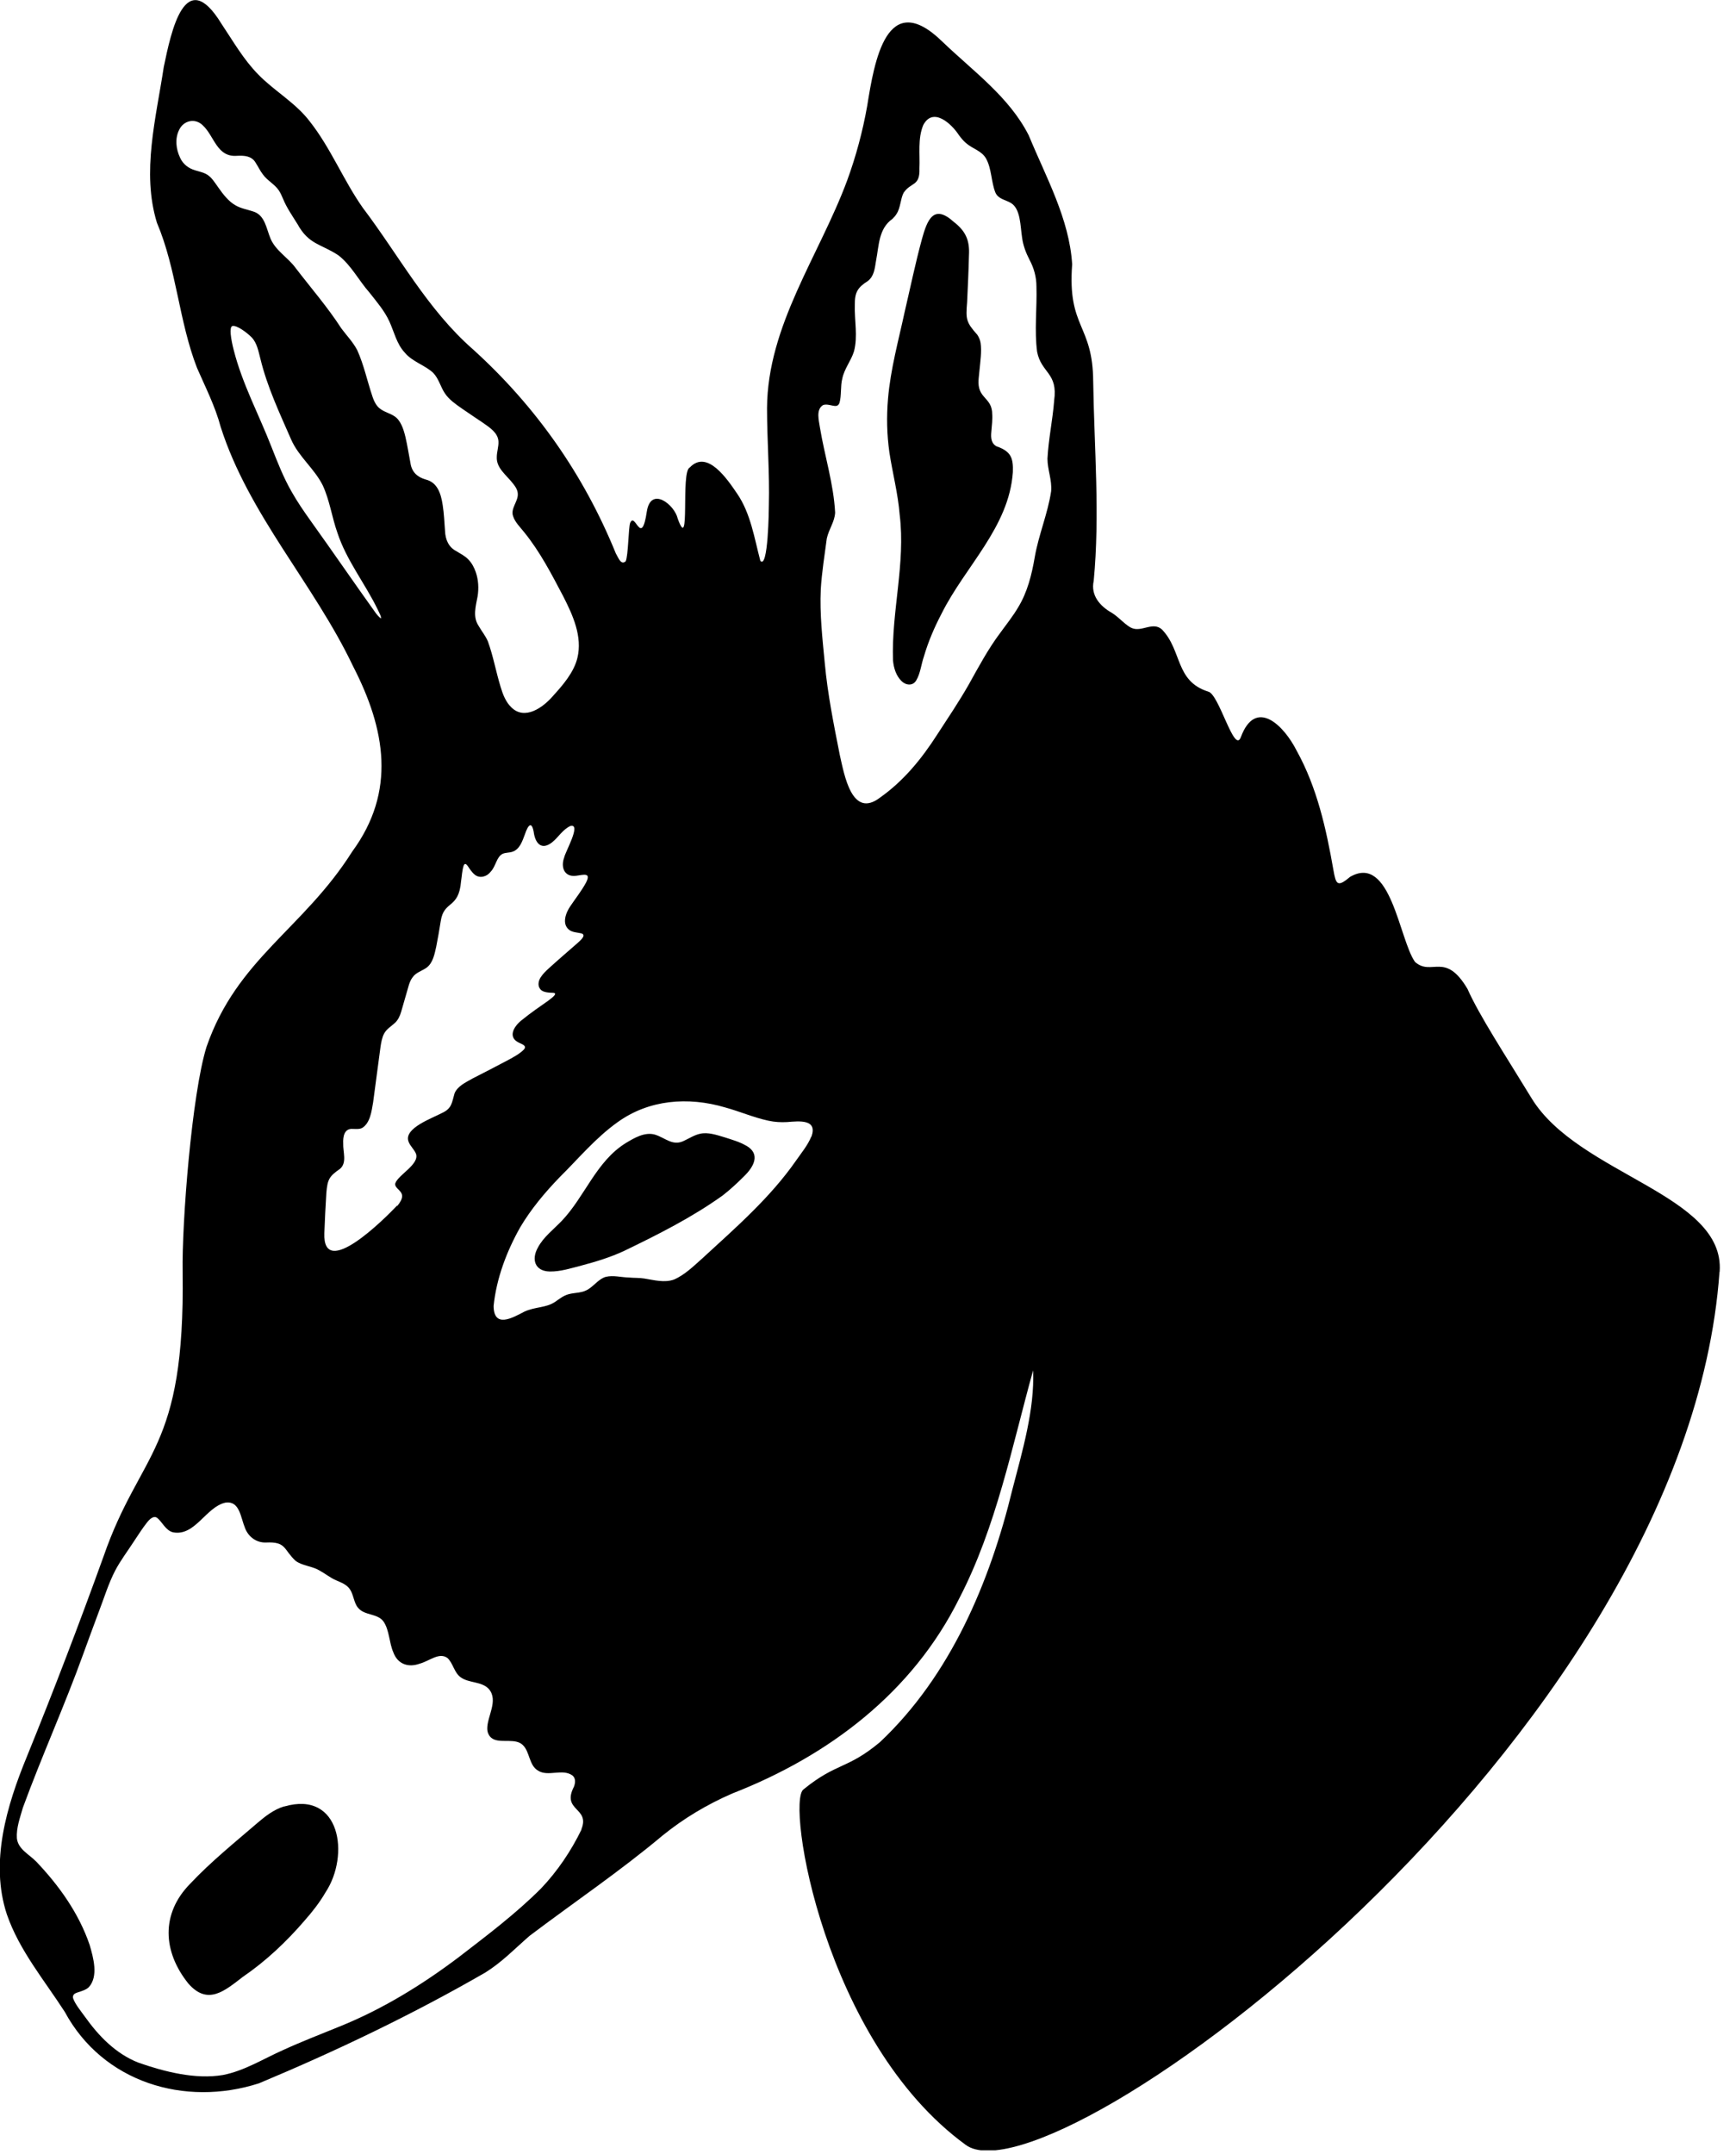
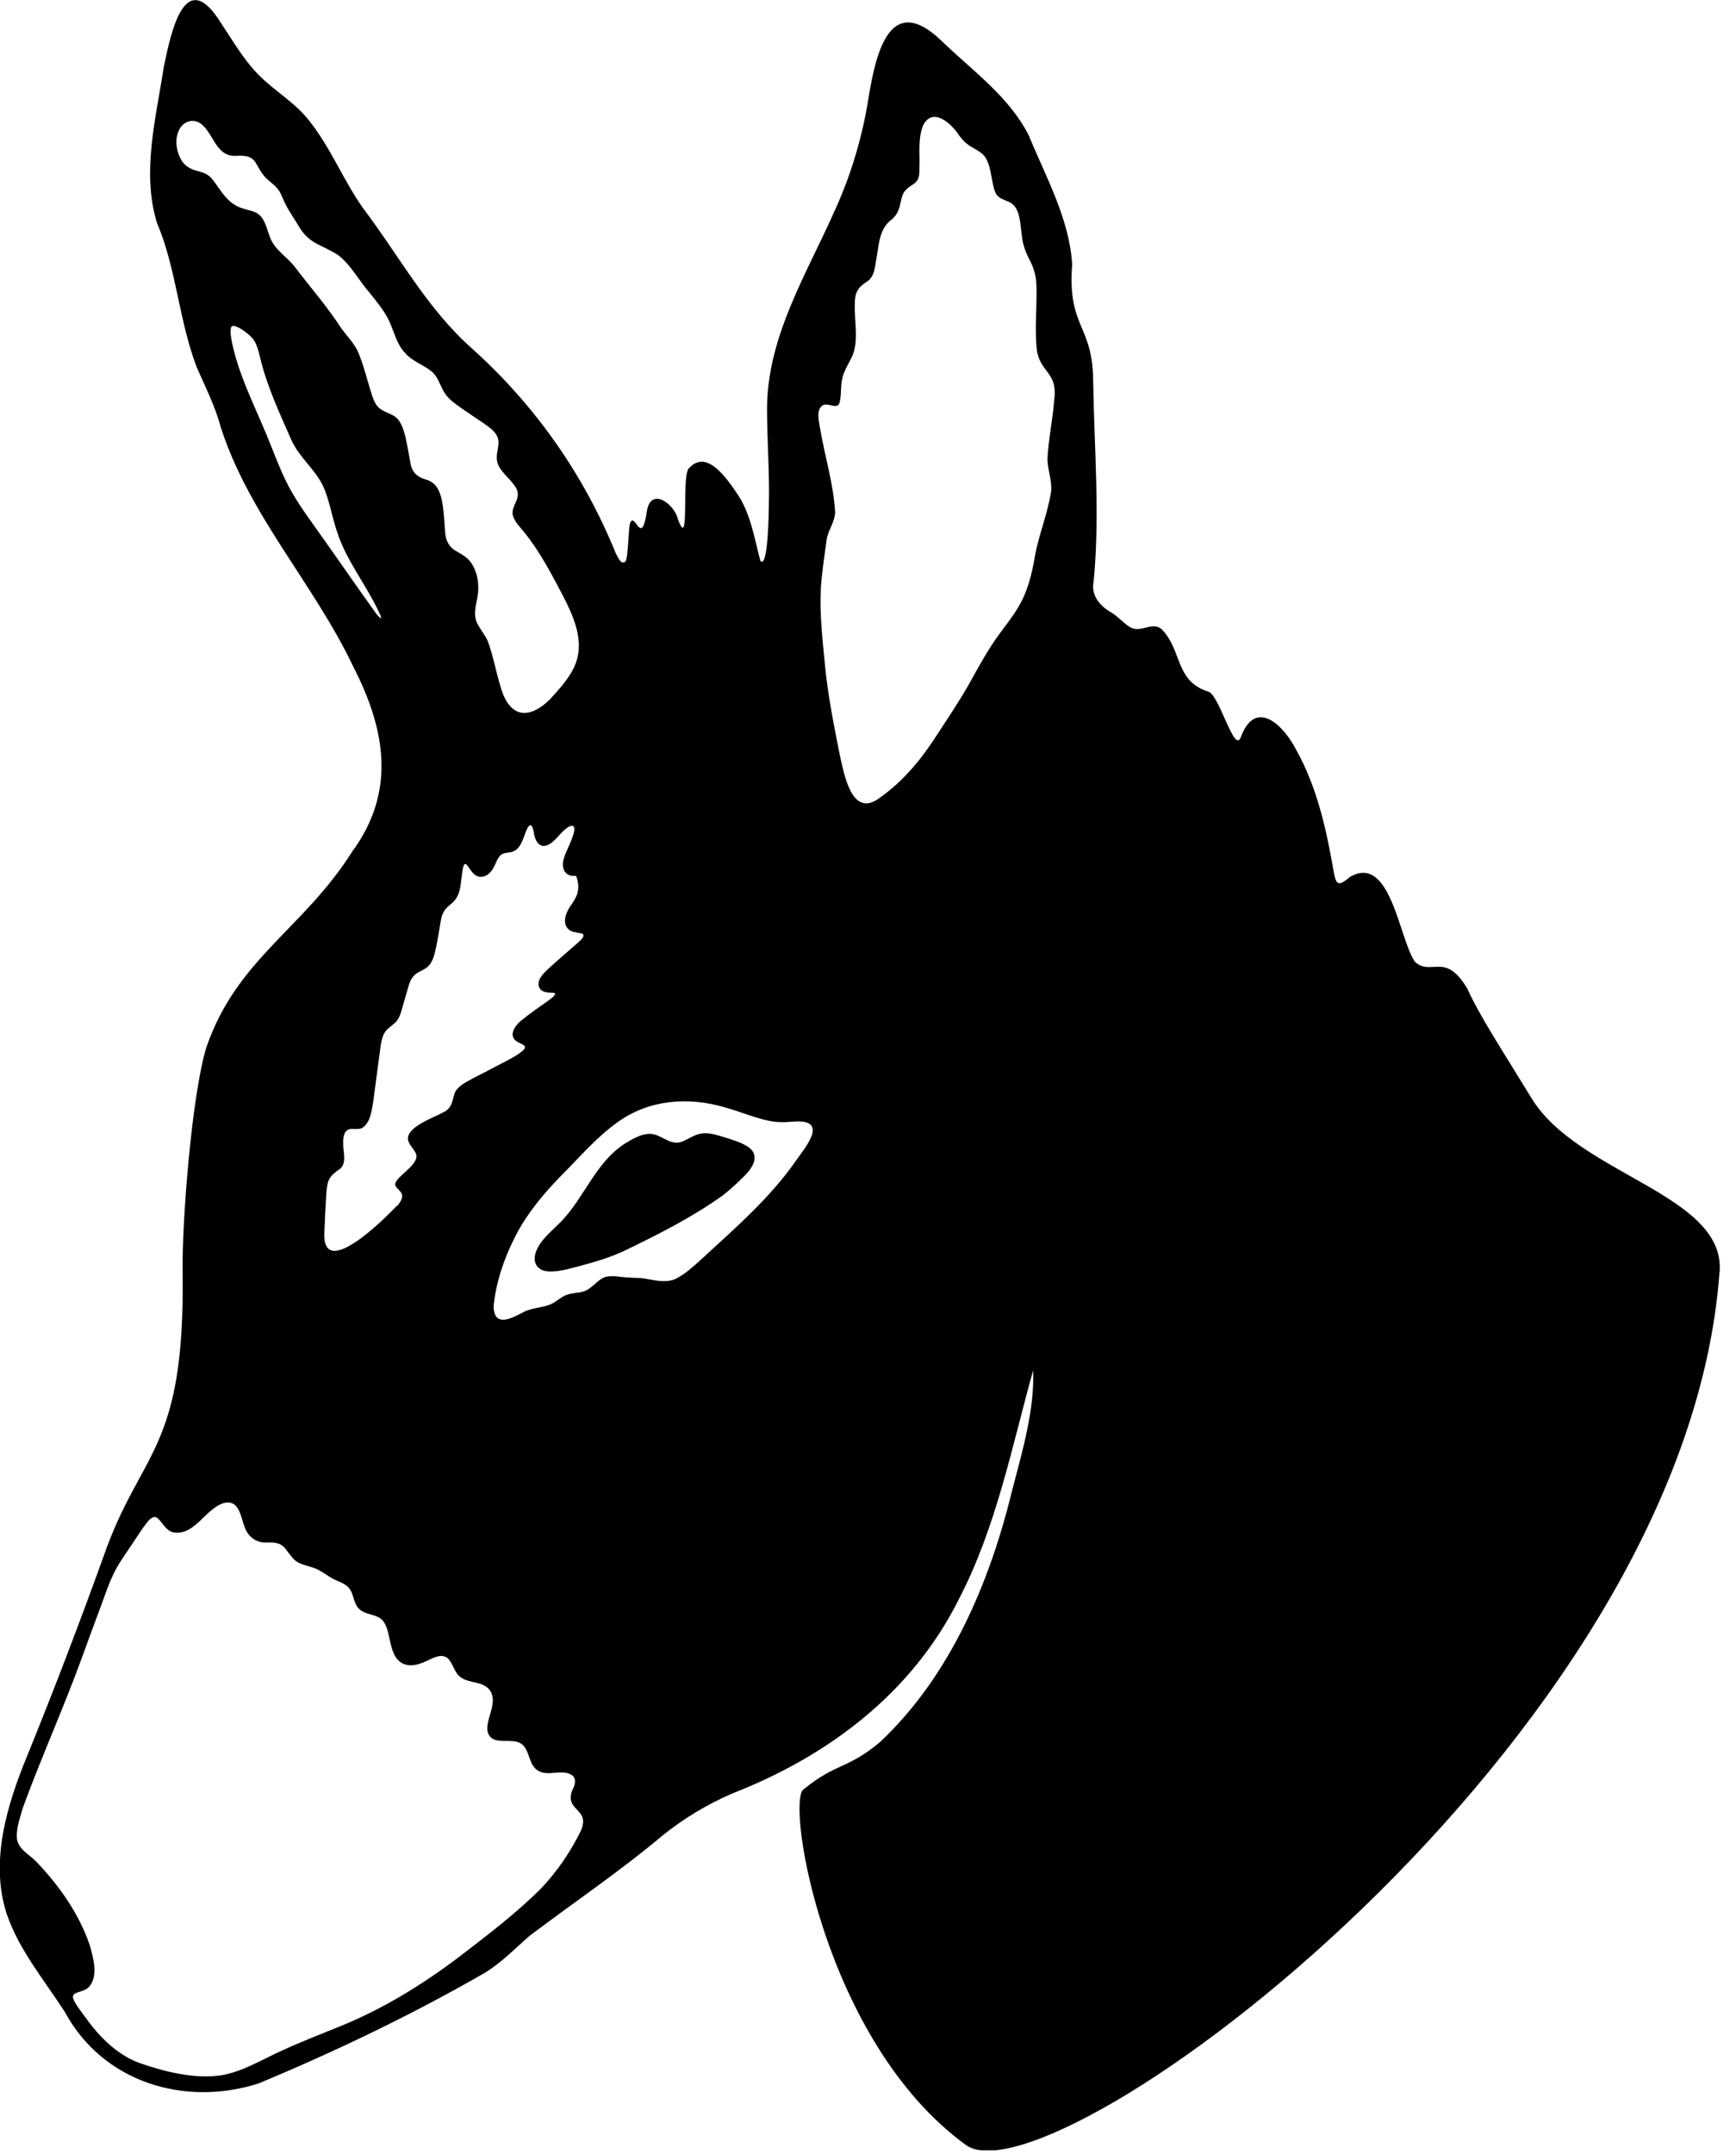
<svg xmlns="http://www.w3.org/2000/svg" width="104" height="129" viewBox="0 0 104 129" fill="none">
  <g clip-path="url(#clip0_12021_715)">
-     <path d="M103.021 76.16C103.351 71.52 94.551 70.36 91.751 65.77C90.141 63.13 88.621 60.82 87.911 59.22C86.571 56.96 85.771 58.49 84.771 57.61C83.821 56.28 83.321 51.09 80.871 52.52C80.111 53.17 80.031 52.95 79.881 52.1C79.451 49.64 78.901 47.16 77.681 44.96C76.921 43.45 75.221 41.75 74.331 44.16C73.941 45.17 73.031 41.56 72.381 41.42C70.391 40.79 70.831 38.97 69.611 37.7C69.071 37.21 68.411 37.86 67.821 37.62C67.461 37.48 67.051 36.98 66.621 36.71C65.901 36.31 65.331 35.66 65.521 34.79C65.901 30.83 65.551 26.82 65.491 22.85C65.471 19.39 63.941 19.67 64.231 15.83C64.061 13.1 62.661 10.61 61.631 8.11C60.461 5.8 58.291 4.26 56.461 2.5C53.111 -0.77 52.381 3.67 51.951 6.35C51.681 7.87 51.281 9.36 50.751 10.81C49.081 15.31 45.981 19.48 45.951 24.44C45.951 26.38 46.111 28.32 46.061 30.26C46.061 30.5 46.021 34.11 45.551 33.59C45.191 32.23 44.971 30.74 44.151 29.55C43.581 28.72 42.371 26.89 41.321 28C40.761 28.24 41.381 33.23 40.601 31.06C40.411 30.22 38.991 29.1 38.751 30.63C38.421 32.83 38.051 30.61 37.751 31.32C37.651 31.56 37.641 33.3 37.481 33.62C37.201 33.85 37.061 33.44 36.891 33.14C34.971 28.42 32.101 24.33 28.321 20.91C25.601 18.53 23.891 15.29 21.731 12.44C20.571 10.79 19.821 8.88 18.571 7.29C17.721 6.16 16.441 5.46 15.471 4.46C14.591 3.57 13.961 2.46 13.271 1.43C11.081 -2.15 10.251 1.9 9.811 4.01C9.351 7.06 8.471 10.32 9.401 13.34C10.581 16.12 10.711 19.22 11.801 22.03C12.311 23.2 12.891 24.33 13.221 25.57C14.901 30.83 18.801 34.96 21.151 39.9C23.091 43.67 23.751 47.39 21.101 51C18.171 55.64 14.201 57.41 12.371 62.7C11.491 65.53 10.891 73.23 10.941 76.18C11.091 86.97 8.421 86.82 6.201 93.22C4.751 97.24 3.221 101.24 1.611 105.2C0.401 108.14 -0.619 111.53 0.411 114.65C1.151 116.8 2.661 118.6 3.881 120.49C6.161 124.71 11.061 126.2 15.511 124.77C20.151 122.83 24.731 120.64 29.081 118.13C30.061 117.52 30.861 116.69 31.721 115.94C34.381 113.93 37.141 112.07 39.691 109.93C40.961 108.9 42.371 108.06 43.871 107.41C49.641 105.16 54.671 101.37 57.471 95.72C59.681 91.46 60.631 86.61 61.891 82.07C61.991 84.4 61.241 86.93 60.651 89.2C59.301 94.76 56.941 100.36 52.711 104.34C50.741 105.98 50.121 105.55 48.131 107.17C47.091 107.94 49.351 122.27 57.861 128.46C63.041 132.23 101.001 104.33 103.011 76.18L103.021 76.16ZM22.821 37.04C22.821 37.04 22.671 36.93 22.521 36.73C21.201 34.89 19.921 33.02 18.601 31.18C18.201 30.62 17.811 30.05 17.471 29.45C16.981 28.6 16.621 27.67 16.261 26.76C15.511 24.83 14.511 22.98 14.001 20.96C13.921 20.65 13.851 20.32 13.821 20.01C13.801 19.75 13.821 19.57 13.911 19.53C14.171 19.45 14.781 19.91 15.071 20.2C15.401 20.54 15.481 21.04 15.601 21.49C16.011 23.18 16.751 24.74 17.441 26.32C17.891 27.35 18.831 28.06 19.331 29.06C19.751 29.96 19.881 30.97 20.211 31.9C20.751 33.55 21.861 34.93 22.611 36.47C22.691 36.65 22.861 36.94 22.821 37.03V37.04ZM22.801 24.5C22.551 24.34 22.391 24.01 22.291 23.68C21.991 22.78 21.791 21.83 21.401 20.97C21.151 20.49 20.771 20.1 20.451 19.67C19.631 18.4 18.631 17.25 17.711 16.05C17.251 15.42 16.521 15.02 16.211 14.3C15.951 13.69 15.881 12.87 15.151 12.66C14.791 12.54 14.401 12.48 14.081 12.28C13.701 12.06 13.381 11.66 13.101 11.26C12.871 10.94 12.681 10.62 12.411 10.46C12.191 10.32 11.941 10.28 11.691 10.2C11.301 10.09 10.961 9.83 10.791 9.45C10.541 8.93 10.471 8.3 10.731 7.78C10.991 7.22 11.681 7.05 12.141 7.5C12.851 8.15 12.981 9.44 14.221 9.33C14.641 9.31 15.081 9.34 15.311 9.74C15.461 9.97 15.581 10.23 15.751 10.45C16.031 10.83 16.451 11.03 16.701 11.4C16.811 11.56 16.891 11.76 16.971 11.94C17.181 12.45 17.511 12.92 17.821 13.42C18.501 14.66 19.231 14.6 20.271 15.29C21.031 15.87 21.501 16.81 22.141 17.53C22.571 18.08 23.031 18.61 23.321 19.24C23.611 19.87 23.761 20.6 24.251 21.12C24.691 21.66 25.481 21.88 25.951 22.33C26.291 22.68 26.391 23.18 26.661 23.57C26.901 23.93 27.291 24.2 27.661 24.46C28.091 24.76 28.521 25.04 28.961 25.34C29.341 25.61 29.831 25.92 29.861 26.43C29.881 26.74 29.761 27.06 29.761 27.37C29.731 28.04 30.331 28.44 30.741 28.97C30.891 29.16 31.021 29.36 31.021 29.6C31.031 30.05 30.571 30.46 30.741 30.92C30.851 31.27 31.161 31.57 31.391 31.86C32.351 33.04 33.041 34.38 33.751 35.73C34.321 36.85 34.901 38.13 34.591 39.4C34.381 40.27 33.721 41.03 33.111 41.7C32.521 42.38 31.441 43.15 30.641 42.37C30.301 42.05 30.121 41.58 29.991 41.14C29.711 40.23 29.551 39.3 29.231 38.42C29.091 38.08 28.851 37.8 28.671 37.48C28.311 36.94 28.501 36.31 28.611 35.72C28.691 35.23 28.661 34.72 28.501 34.26C28.401 33.97 28.251 33.7 28.051 33.5C27.851 33.29 27.581 33.16 27.341 33.01C26.871 32.77 26.681 32.31 26.661 31.8C26.621 31.28 26.601 30.76 26.521 30.25C26.411 29.51 26.181 28.89 25.511 28.72C25.011 28.58 24.671 28.28 24.591 27.74C24.491 27.22 24.411 26.7 24.291 26.18C24.171 25.67 23.991 25.16 23.631 24.93C23.381 24.76 23.071 24.69 22.831 24.52H22.821L22.801 24.5ZM23.781 72.21C23.051 72.98 19.321 76.71 19.431 73.85C19.461 73.05 19.501 72.24 19.551 71.44C19.621 70.63 19.721 70.45 20.371 70C20.801 69.63 20.541 68.99 20.561 68.48C20.541 68.08 20.621 67.57 21.131 67.61C21.311 67.61 21.531 67.64 21.701 67.55C22.181 67.25 22.261 66.54 22.351 66.03C22.501 64.93 22.641 63.83 22.791 62.73C22.831 62.45 22.881 62.15 23.011 61.9C23.171 61.61 23.451 61.46 23.671 61.25C23.851 61.08 23.961 60.84 24.031 60.6C24.191 60.06 24.341 59.51 24.501 58.97C24.551 58.82 24.611 58.67 24.711 58.54C24.911 58.24 25.281 58.15 25.561 57.95C25.941 57.66 26.031 57.14 26.131 56.71C26.231 56.2 26.321 55.69 26.401 55.18C26.591 53.89 27.481 54.47 27.621 52.78C27.671 52.47 27.681 52.12 27.781 51.83C27.901 51.57 28.071 51.97 28.191 52.11C28.271 52.21 28.351 52.32 28.451 52.39C28.751 52.63 29.181 52.5 29.401 52.2C29.711 51.87 29.741 51.33 30.101 51.14C30.291 51.05 30.501 51.08 30.701 51.01C31.131 50.87 31.291 50.38 31.441 49.98C31.641 49.38 31.851 49.18 31.971 49.81C32.051 50.45 32.401 50.97 33.071 50.45C33.451 50.15 33.731 49.65 34.191 49.46C34.831 49.34 33.861 51.02 33.801 51.35C33.581 51.93 33.801 52.54 34.511 52.45C35.011 52.38 35.421 52.25 35.101 52.87C34.841 53.35 34.491 53.79 34.181 54.25C33.891 54.66 33.641 55.34 34.101 55.69C34.281 55.84 34.631 55.85 34.831 55.9C35.181 56.01 34.701 56.38 34.551 56.52C33.991 57.01 33.431 57.49 32.881 57.99C32.701 58.15 32.521 58.33 32.391 58.53C32.251 58.75 32.201 59.03 32.361 59.23C32.511 59.45 32.921 59.45 33.151 59.46C33.481 59.49 32.941 59.85 32.831 59.94C32.321 60.3 31.791 60.66 31.301 61.06C30.781 61.45 30.361 62.14 31.141 62.47C31.331 62.56 31.581 62.65 31.371 62.87C31.121 63.12 30.761 63.31 30.451 63.48C29.741 63.86 29.031 64.22 28.311 64.59C27.911 64.82 27.411 65.04 27.231 65.48C27.071 66.02 27.081 66.38 26.491 66.65C25.921 66.96 24.181 67.56 24.471 68.36C24.561 68.63 24.821 68.84 24.921 69.1C25.141 69.73 23.851 70.36 23.681 70.87C23.651 71 23.731 71.09 23.811 71.18C23.931 71.3 24.091 71.44 24.091 71.63C24.091 71.81 23.971 72.02 23.811 72.21H23.801H23.781ZM34.841 109.56C34.221 110.84 33.401 112.06 32.411 113.1C30.891 114.62 29.161 115.92 27.461 117.23C25.271 118.88 22.911 120.33 20.361 121.36C19.211 121.83 18.061 122.27 16.931 122.79C15.761 123.31 14.641 124.02 13.361 124.27C11.721 124.55 9.861 124.08 8.291 123.53C6.941 123 5.911 121.94 5.081 120.77C4.851 120.45 4.501 120.03 4.381 119.68C4.351 119.58 4.381 119.48 4.451 119.42C4.611 119.29 5.061 119.26 5.321 119.01C5.911 118.36 5.591 117.24 5.371 116.48C4.721 114.58 3.541 112.93 2.171 111.49C1.741 111.05 1.081 110.75 1.011 110.09C0.971 109.47 1.201 108.86 1.371 108.26C2.511 105.15 3.881 102.13 5.001 99.02C5.301 98.2 5.601 97.37 5.911 96.55C6.231 95.72 6.491 94.85 6.901 94.06C7.221 93.45 7.651 92.89 8.031 92.3C8.281 91.93 8.521 91.54 8.801 91.19C8.951 90.99 9.211 90.74 9.421 90.91C9.721 91.15 9.931 91.67 10.371 91.77C11.691 92.02 12.341 90.24 13.511 89.99C14.361 89.87 14.411 90.87 14.681 91.52C14.881 92.04 15.361 92.4 15.931 92.38C17.171 92.32 16.971 92.8 17.711 93.48C18.121 93.78 18.691 93.79 19.131 94.05C19.481 94.24 19.791 94.5 20.151 94.65C20.451 94.78 20.771 94.9 20.961 95.18C21.181 95.49 21.201 96.01 21.451 96.29C21.841 96.77 22.621 96.61 22.981 97.12C23.331 97.64 23.311 98.38 23.561 98.95C23.821 99.67 24.461 99.88 25.131 99.64C25.731 99.48 26.311 98.93 26.811 99.3C27.151 99.62 27.211 100.19 27.611 100.46C28.101 100.81 28.871 100.69 29.291 101.16C29.871 101.85 29.181 102.79 29.191 103.53C29.191 103.81 29.341 104.08 29.611 104.18C30.111 104.38 30.891 104.1 31.311 104.5C31.751 104.91 31.681 105.72 32.231 106.04C32.831 106.43 33.691 105.9 34.291 106.33C34.501 106.5 34.471 106.78 34.381 107.01C33.631 108.47 35.361 108.24 34.831 109.55V109.57L34.841 109.56ZM48.601 68.07C48.391 68.59 48.021 69.03 47.701 69.49C46.151 71.72 44.101 73.5 42.111 75.33C41.581 75.8 41.031 76.35 40.381 76.63C39.801 76.84 39.181 76.66 38.601 76.57C38.301 76.52 37.981 76.54 37.681 76.51C37.221 76.5 36.741 76.36 36.291 76.47C35.901 76.58 35.621 76.96 35.291 77.18C34.891 77.46 34.451 77.4 34.061 77.51C33.761 77.59 33.511 77.79 33.251 77.97C32.701 78.34 32.061 78.25 31.401 78.56C30.681 78.94 29.581 79.56 29.571 78.21C29.741 76.56 30.351 74.94 31.171 73.49C31.821 72.4 32.641 71.42 33.521 70.51C34.651 69.39 35.681 68.15 36.981 67.22C38.871 65.85 41.221 65.67 43.431 66.32C44.311 66.56 45.151 66.93 46.041 67.12C46.411 67.2 46.781 67.22 47.151 67.2C47.891 67.14 48.971 67.02 48.621 68.05V68.07H48.601ZM63.151 24.01C63.061 25.16 62.811 26.31 62.751 27.47C62.751 28.13 63.031 28.75 62.971 29.42C62.771 30.76 62.221 32.03 61.991 33.36C61.811 34.41 61.551 35.47 60.991 36.38C60.681 36.91 60.291 37.39 59.931 37.89C59.201 38.86 58.631 39.93 58.051 40.97C57.461 42.01 56.791 43 56.141 44C55.211 45.45 54.131 46.77 52.731 47.76C51.031 49.07 50.581 46.4 50.311 45.22C49.951 43.4 49.581 41.57 49.411 39.72C49.271 38.25 49.101 36.77 49.171 35.29C49.231 34.29 49.401 33.24 49.531 32.25C49.661 31.67 50.001 31.26 50.031 30.7C49.941 28.98 49.401 27.3 49.121 25.61C49.061 25.19 48.871 24.55 49.291 24.27C49.521 24.15 49.901 24.34 50.091 24.31C50.191 24.3 50.251 24.23 50.291 24.13C50.421 23.68 50.341 23.13 50.461 22.67C50.581 22.08 50.991 21.6 51.161 21.04C51.401 20.14 51.181 19.19 51.211 18.26C51.201 17.52 51.371 17.22 51.991 16.83C52.361 16.54 52.401 16.11 52.481 15.62C52.661 14.7 52.631 13.7 53.461 13.11C53.551 13.02 53.641 12.93 53.711 12.81C53.951 12.45 53.941 11.92 54.131 11.55C54.571 10.89 55.121 11.18 55.081 10.09C55.121 9.23 54.971 8.3 55.311 7.49C55.891 6.39 57.001 7.4 57.451 8.1C57.571 8.26 57.701 8.42 57.861 8.56C58.281 8.93 58.811 9.02 59.081 9.51C59.411 10.12 59.381 10.91 59.631 11.53C59.801 11.92 60.221 11.96 60.551 12.15C61.151 12.5 61.121 13.54 61.231 14.23C61.291 14.7 61.461 15.14 61.671 15.55C61.941 16.05 62.091 16.59 62.091 17.16C62.131 18.46 61.961 19.78 62.131 21.07C62.381 22.35 63.391 22.32 63.151 23.99V24.01Z" fill="black" />
-     <path d="M16.999 108.19C16.399 108.38 15.909 108.76 15.439 109.16C14.059 110.35 12.639 111.49 11.389 112.82C9.629 114.61 9.749 116.89 11.289 118.8C12.449 120.12 13.459 119.23 14.539 118.4C15.929 117.45 17.159 116.29 18.249 115.02C18.709 114.5 19.149 113.94 19.509 113.32C20.959 111.12 20.409 107.21 17.029 108.19H17.009H16.999Z" fill="black" />
-     <path d="M59.739 26.75C59.379 26.579 59.349 26.23 59.389 25.849C59.419 25.489 59.468 25.11 59.438 24.75C59.438 24.61 59.408 24.47 59.358 24.329C59.209 23.95 58.849 23.75 58.709 23.39C58.548 23.009 58.648 22.579 58.678 22.189C58.728 21.66 58.819 21.049 58.748 20.549C58.718 20.36 58.648 20.2 58.548 20.049C57.858 19.279 57.858 19.099 57.938 18.09C57.978 17.16 58.029 16.23 58.048 15.3C58.099 14.419 57.868 13.85 57.139 13.29C55.928 12.19 55.548 13.169 55.228 14.329C54.839 15.759 54.538 17.22 54.199 18.669C53.828 20.39 53.349 22.11 53.199 23.88C53.108 24.95 53.129 26.009 53.279 27.079C53.468 28.329 53.798 29.559 53.898 30.829C54.258 33.739 53.398 36.639 53.498 39.55C53.538 39.999 53.678 40.459 53.998 40.779C54.248 41.039 54.678 41.109 54.889 40.749C55.139 40.34 55.188 39.779 55.349 39.319C55.608 38.429 55.978 37.569 56.408 36.749C57.819 33.919 60.449 31.579 60.678 28.279C60.709 27.439 60.569 27.049 59.758 26.75H59.748H59.739Z" fill="black" />
+     <path d="M103.021 76.16C103.351 71.52 94.551 70.36 91.751 65.77C90.141 63.13 88.621 60.82 87.911 59.22C86.571 56.96 85.771 58.49 84.771 57.61C83.821 56.28 83.321 51.09 80.871 52.52C80.111 53.17 80.031 52.95 79.881 52.1C79.451 49.64 78.901 47.16 77.681 44.96C76.921 43.45 75.221 41.75 74.331 44.16C73.941 45.17 73.031 41.56 72.381 41.42C70.391 40.79 70.831 38.97 69.611 37.7C69.071 37.21 68.411 37.86 67.821 37.62C67.461 37.48 67.051 36.98 66.621 36.71C65.901 36.31 65.331 35.66 65.521 34.79C65.901 30.83 65.551 26.82 65.491 22.85C65.471 19.39 63.941 19.67 64.231 15.83C64.061 13.1 62.661 10.61 61.631 8.11C60.461 5.8 58.291 4.26 56.461 2.5C53.111 -0.77 52.381 3.67 51.951 6.35C51.681 7.87 51.281 9.36 50.751 10.81C49.081 15.31 45.981 19.48 45.951 24.44C45.951 26.38 46.111 28.32 46.061 30.26C46.061 30.5 46.021 34.11 45.551 33.59C45.191 32.23 44.971 30.74 44.151 29.55C43.581 28.72 42.371 26.89 41.321 28C40.761 28.24 41.381 33.23 40.601 31.06C40.411 30.22 38.991 29.1 38.751 30.63C38.421 32.83 38.051 30.61 37.751 31.32C37.651 31.56 37.641 33.3 37.481 33.62C37.201 33.85 37.061 33.44 36.891 33.14C34.971 28.42 32.101 24.33 28.321 20.91C25.601 18.53 23.891 15.29 21.731 12.44C20.571 10.79 19.821 8.88 18.571 7.29C17.721 6.16 16.441 5.46 15.471 4.46C14.591 3.57 13.961 2.46 13.271 1.43C11.081 -2.15 10.251 1.9 9.811 4.01C9.351 7.06 8.471 10.32 9.401 13.34C10.581 16.12 10.711 19.22 11.801 22.03C12.311 23.2 12.891 24.33 13.221 25.57C14.901 30.83 18.801 34.96 21.151 39.9C23.091 43.67 23.751 47.39 21.101 51C18.171 55.64 14.201 57.41 12.371 62.7C11.491 65.53 10.891 73.23 10.941 76.18C11.091 86.97 8.421 86.82 6.201 93.22C4.751 97.24 3.221 101.24 1.611 105.2C0.401 108.14 -0.619 111.53 0.411 114.65C1.151 116.8 2.661 118.6 3.881 120.49C6.161 124.71 11.061 126.2 15.511 124.77C20.151 122.83 24.731 120.64 29.081 118.13C30.061 117.52 30.861 116.69 31.721 115.94C34.381 113.93 37.141 112.07 39.691 109.93C40.961 108.9 42.371 108.06 43.871 107.41C49.641 105.16 54.671 101.37 57.471 95.72C59.681 91.46 60.631 86.61 61.891 82.07C61.991 84.4 61.241 86.93 60.651 89.2C59.301 94.76 56.941 100.36 52.711 104.34C50.741 105.98 50.121 105.55 48.131 107.17C47.091 107.94 49.351 122.27 57.861 128.46C63.041 132.23 101.001 104.33 103.011 76.18L103.021 76.16ZM22.821 37.04C22.821 37.04 22.671 36.93 22.521 36.73C21.201 34.89 19.921 33.02 18.601 31.18C18.201 30.62 17.811 30.05 17.471 29.45C16.981 28.6 16.621 27.67 16.261 26.76C15.511 24.83 14.511 22.98 14.001 20.96C13.921 20.65 13.851 20.32 13.821 20.01C13.801 19.75 13.821 19.57 13.911 19.53C14.171 19.45 14.781 19.91 15.071 20.2C15.401 20.54 15.481 21.04 15.601 21.49C16.011 23.18 16.751 24.74 17.441 26.32C17.891 27.35 18.831 28.06 19.331 29.06C19.751 29.96 19.881 30.97 20.211 31.9C20.751 33.55 21.861 34.93 22.611 36.47C22.691 36.65 22.861 36.94 22.821 37.03V37.04ZM22.801 24.5C22.551 24.34 22.391 24.01 22.291 23.68C21.991 22.78 21.791 21.83 21.401 20.97C21.151 20.49 20.771 20.1 20.451 19.67C19.631 18.4 18.631 17.25 17.711 16.05C17.251 15.42 16.521 15.02 16.211 14.3C15.951 13.69 15.881 12.87 15.151 12.66C14.791 12.54 14.401 12.48 14.081 12.28C13.701 12.06 13.381 11.66 13.101 11.26C12.871 10.94 12.681 10.62 12.411 10.46C12.191 10.32 11.941 10.28 11.691 10.2C11.301 10.09 10.961 9.83 10.791 9.45C10.541 8.93 10.471 8.3 10.731 7.78C10.991 7.22 11.681 7.05 12.141 7.5C12.851 8.15 12.981 9.44 14.221 9.33C14.641 9.31 15.081 9.34 15.311 9.74C15.461 9.97 15.581 10.23 15.751 10.45C16.031 10.83 16.451 11.03 16.701 11.4C16.811 11.56 16.891 11.76 16.971 11.94C17.181 12.45 17.511 12.92 17.821 13.42C18.501 14.66 19.231 14.6 20.271 15.29C21.031 15.87 21.501 16.81 22.141 17.53C22.571 18.08 23.031 18.61 23.321 19.24C23.611 19.87 23.761 20.6 24.251 21.12C24.691 21.66 25.481 21.88 25.951 22.33C26.291 22.68 26.391 23.18 26.661 23.57C26.901 23.93 27.291 24.2 27.661 24.46C28.091 24.76 28.521 25.04 28.961 25.34C29.341 25.61 29.831 25.92 29.861 26.43C29.881 26.74 29.761 27.06 29.761 27.37C29.731 28.04 30.331 28.44 30.741 28.97C30.891 29.16 31.021 29.36 31.021 29.6C31.031 30.05 30.571 30.46 30.741 30.92C30.851 31.27 31.161 31.57 31.391 31.86C32.351 33.04 33.041 34.38 33.751 35.73C34.321 36.85 34.901 38.13 34.591 39.4C34.381 40.27 33.721 41.03 33.111 41.7C32.521 42.38 31.441 43.15 30.641 42.37C30.301 42.05 30.121 41.58 29.991 41.14C29.711 40.23 29.551 39.3 29.231 38.42C29.091 38.08 28.851 37.8 28.671 37.48C28.311 36.94 28.501 36.31 28.611 35.72C28.691 35.23 28.661 34.72 28.501 34.26C28.401 33.97 28.251 33.7 28.051 33.5C27.851 33.29 27.581 33.16 27.341 33.01C26.871 32.77 26.681 32.31 26.661 31.8C26.621 31.28 26.601 30.76 26.521 30.25C26.411 29.51 26.181 28.89 25.511 28.72C25.011 28.58 24.671 28.28 24.591 27.74C24.491 27.22 24.411 26.7 24.291 26.18C24.171 25.67 23.991 25.16 23.631 24.93C23.381 24.76 23.071 24.69 22.831 24.52H22.821L22.801 24.5ZM23.781 72.21C23.051 72.98 19.321 76.71 19.431 73.85C19.461 73.05 19.501 72.24 19.551 71.44C19.621 70.63 19.721 70.45 20.371 70C20.801 69.63 20.541 68.99 20.561 68.48C20.541 68.08 20.621 67.57 21.131 67.61C21.311 67.61 21.531 67.64 21.701 67.55C22.181 67.25 22.261 66.54 22.351 66.03C22.501 64.93 22.641 63.83 22.791 62.73C22.831 62.45 22.881 62.15 23.011 61.9C23.171 61.61 23.451 61.46 23.671 61.25C23.851 61.08 23.961 60.84 24.031 60.6C24.191 60.06 24.341 59.51 24.501 58.97C24.551 58.82 24.611 58.67 24.711 58.54C24.911 58.24 25.281 58.15 25.561 57.95C25.941 57.66 26.031 57.14 26.131 56.71C26.231 56.2 26.321 55.69 26.401 55.18C26.591 53.89 27.481 54.47 27.621 52.78C27.671 52.47 27.681 52.12 27.781 51.83C27.901 51.57 28.071 51.97 28.191 52.11C28.271 52.21 28.351 52.32 28.451 52.39C28.751 52.63 29.181 52.5 29.401 52.2C29.711 51.87 29.741 51.33 30.101 51.14C30.291 51.05 30.501 51.08 30.701 51.01C31.131 50.87 31.291 50.38 31.441 49.98C31.641 49.38 31.851 49.18 31.971 49.81C32.051 50.45 32.401 50.97 33.071 50.45C33.451 50.15 33.731 49.65 34.191 49.46C34.831 49.34 33.861 51.02 33.801 51.35C33.581 51.93 33.801 52.54 34.511 52.45C34.841 53.35 34.491 53.79 34.181 54.25C33.891 54.66 33.641 55.34 34.101 55.69C34.281 55.84 34.631 55.85 34.831 55.9C35.181 56.01 34.701 56.38 34.551 56.52C33.991 57.01 33.431 57.49 32.881 57.99C32.701 58.15 32.521 58.33 32.391 58.53C32.251 58.75 32.201 59.03 32.361 59.23C32.511 59.45 32.921 59.45 33.151 59.46C33.481 59.49 32.941 59.85 32.831 59.94C32.321 60.3 31.791 60.66 31.301 61.06C30.781 61.45 30.361 62.14 31.141 62.47C31.331 62.56 31.581 62.65 31.371 62.87C31.121 63.12 30.761 63.31 30.451 63.48C29.741 63.86 29.031 64.22 28.311 64.59C27.911 64.82 27.411 65.04 27.231 65.48C27.071 66.02 27.081 66.38 26.491 66.65C25.921 66.96 24.181 67.56 24.471 68.36C24.561 68.63 24.821 68.84 24.921 69.1C25.141 69.73 23.851 70.36 23.681 70.87C23.651 71 23.731 71.09 23.811 71.18C23.931 71.3 24.091 71.44 24.091 71.63C24.091 71.81 23.971 72.02 23.811 72.21H23.801H23.781ZM34.841 109.56C34.221 110.84 33.401 112.06 32.411 113.1C30.891 114.62 29.161 115.92 27.461 117.23C25.271 118.88 22.911 120.33 20.361 121.36C19.211 121.83 18.061 122.27 16.931 122.79C15.761 123.31 14.641 124.02 13.361 124.27C11.721 124.55 9.861 124.08 8.291 123.53C6.941 123 5.911 121.94 5.081 120.77C4.851 120.45 4.501 120.03 4.381 119.68C4.351 119.58 4.381 119.48 4.451 119.42C4.611 119.29 5.061 119.26 5.321 119.01C5.911 118.36 5.591 117.24 5.371 116.48C4.721 114.58 3.541 112.93 2.171 111.49C1.741 111.05 1.081 110.75 1.011 110.09C0.971 109.47 1.201 108.86 1.371 108.26C2.511 105.15 3.881 102.13 5.001 99.02C5.301 98.2 5.601 97.37 5.911 96.55C6.231 95.72 6.491 94.85 6.901 94.06C7.221 93.45 7.651 92.89 8.031 92.3C8.281 91.93 8.521 91.54 8.801 91.19C8.951 90.99 9.211 90.74 9.421 90.91C9.721 91.15 9.931 91.67 10.371 91.77C11.691 92.02 12.341 90.24 13.511 89.99C14.361 89.87 14.411 90.87 14.681 91.52C14.881 92.04 15.361 92.4 15.931 92.38C17.171 92.32 16.971 92.8 17.711 93.48C18.121 93.78 18.691 93.79 19.131 94.05C19.481 94.24 19.791 94.5 20.151 94.65C20.451 94.78 20.771 94.9 20.961 95.18C21.181 95.49 21.201 96.01 21.451 96.29C21.841 96.77 22.621 96.61 22.981 97.12C23.331 97.64 23.311 98.38 23.561 98.95C23.821 99.67 24.461 99.88 25.131 99.64C25.731 99.48 26.311 98.93 26.811 99.3C27.151 99.62 27.211 100.19 27.611 100.46C28.101 100.81 28.871 100.69 29.291 101.16C29.871 101.85 29.181 102.79 29.191 103.53C29.191 103.81 29.341 104.08 29.611 104.18C30.111 104.38 30.891 104.1 31.311 104.5C31.751 104.91 31.681 105.72 32.231 106.04C32.831 106.43 33.691 105.9 34.291 106.33C34.501 106.5 34.471 106.78 34.381 107.01C33.631 108.47 35.361 108.24 34.831 109.55V109.57L34.841 109.56ZM48.601 68.07C48.391 68.59 48.021 69.03 47.701 69.49C46.151 71.72 44.101 73.5 42.111 75.33C41.581 75.8 41.031 76.35 40.381 76.63C39.801 76.84 39.181 76.66 38.601 76.57C38.301 76.52 37.981 76.54 37.681 76.51C37.221 76.5 36.741 76.36 36.291 76.47C35.901 76.58 35.621 76.96 35.291 77.18C34.891 77.46 34.451 77.4 34.061 77.51C33.761 77.59 33.511 77.79 33.251 77.97C32.701 78.34 32.061 78.25 31.401 78.56C30.681 78.94 29.581 79.56 29.571 78.21C29.741 76.56 30.351 74.94 31.171 73.49C31.821 72.4 32.641 71.42 33.521 70.51C34.651 69.39 35.681 68.15 36.981 67.22C38.871 65.85 41.221 65.67 43.431 66.32C44.311 66.56 45.151 66.93 46.041 67.12C46.411 67.2 46.781 67.22 47.151 67.2C47.891 67.14 48.971 67.02 48.621 68.05V68.07H48.601ZM63.151 24.01C63.061 25.16 62.811 26.31 62.751 27.47C62.751 28.13 63.031 28.75 62.971 29.42C62.771 30.76 62.221 32.03 61.991 33.36C61.811 34.41 61.551 35.47 60.991 36.38C60.681 36.91 60.291 37.39 59.931 37.89C59.201 38.86 58.631 39.93 58.051 40.97C57.461 42.01 56.791 43 56.141 44C55.211 45.45 54.131 46.77 52.731 47.76C51.031 49.07 50.581 46.4 50.311 45.22C49.951 43.4 49.581 41.57 49.411 39.72C49.271 38.25 49.101 36.77 49.171 35.29C49.231 34.29 49.401 33.24 49.531 32.25C49.661 31.67 50.001 31.26 50.031 30.7C49.941 28.98 49.401 27.3 49.121 25.61C49.061 25.19 48.871 24.55 49.291 24.27C49.521 24.15 49.901 24.34 50.091 24.31C50.191 24.3 50.251 24.23 50.291 24.13C50.421 23.68 50.341 23.13 50.461 22.67C50.581 22.08 50.991 21.6 51.161 21.04C51.401 20.14 51.181 19.19 51.211 18.26C51.201 17.52 51.371 17.22 51.991 16.83C52.361 16.54 52.401 16.11 52.481 15.62C52.661 14.7 52.631 13.7 53.461 13.11C53.551 13.02 53.641 12.93 53.711 12.81C53.951 12.45 53.941 11.92 54.131 11.55C54.571 10.89 55.121 11.18 55.081 10.09C55.121 9.23 54.971 8.3 55.311 7.49C55.891 6.39 57.001 7.4 57.451 8.1C57.571 8.26 57.701 8.42 57.861 8.56C58.281 8.93 58.811 9.02 59.081 9.51C59.411 10.12 59.381 10.91 59.631 11.53C59.801 11.92 60.221 11.96 60.551 12.15C61.151 12.5 61.121 13.54 61.231 14.23C61.291 14.7 61.461 15.14 61.671 15.55C61.941 16.05 62.091 16.59 62.091 17.16C62.131 18.46 61.961 19.78 62.131 21.07C62.381 22.35 63.391 22.32 63.151 23.99V24.01Z" fill="black" />
    <path d="M44.691 68.61C44.301 68.38 43.861 68.26 43.431 68.12C42.931 67.97 42.411 67.79 41.941 67.9C41.611 67.97 41.321 68.16 41.021 68.3C40.311 68.68 39.881 68.15 39.231 67.95C38.621 67.78 38.001 68.15 37.501 68.45C35.711 69.55 35.041 71.67 33.641 73.13C33.151 73.64 32.561 74.08 32.221 74.72C31.821 75.44 32.051 76.13 32.931 76.15C33.581 76.16 34.221 75.95 34.841 75.79C35.711 75.56 36.561 75.3 37.381 74.92C39.411 73.94 41.461 72.91 43.301 71.59C43.751 71.24 44.171 70.85 44.591 70.43C45.161 69.87 45.581 69.11 44.701 68.61H44.681H44.691Z" fill="black" />
  </g>
  <defs>
    <clipPath id="clip0_12021_715">
      <rect width="103.03" height="128.78" fill="white" />
    </clipPath>
  </defs>
</svg>